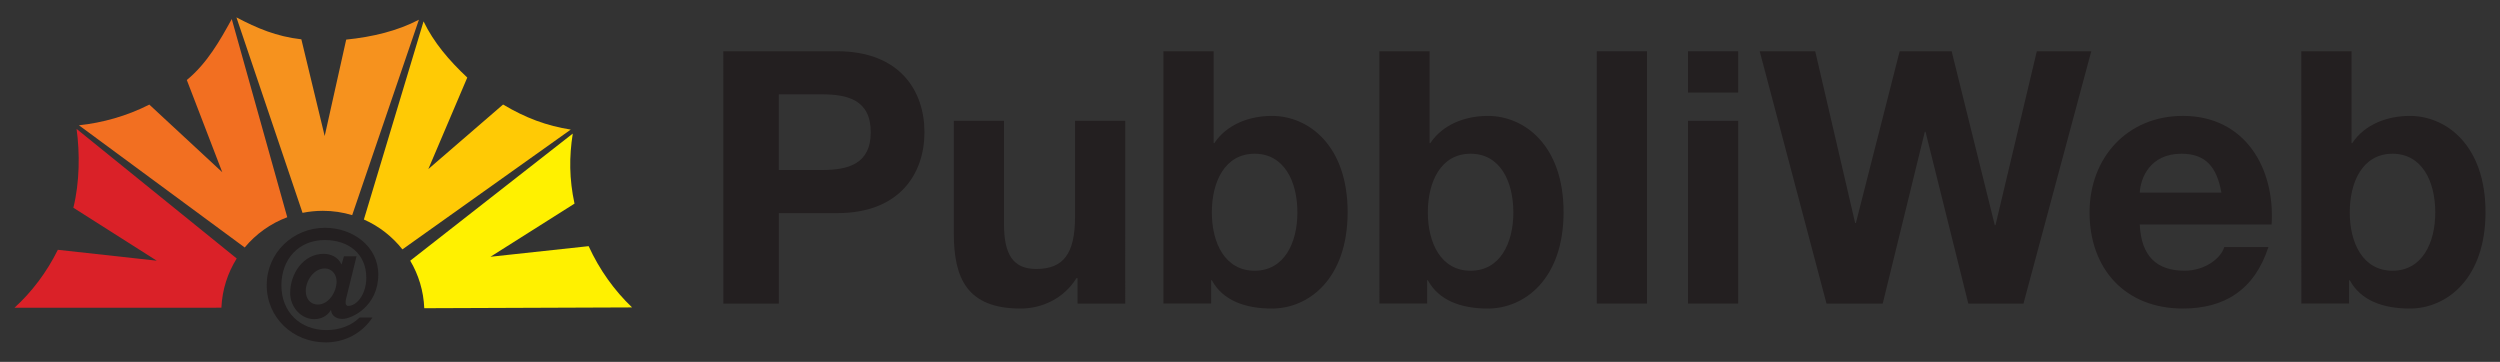
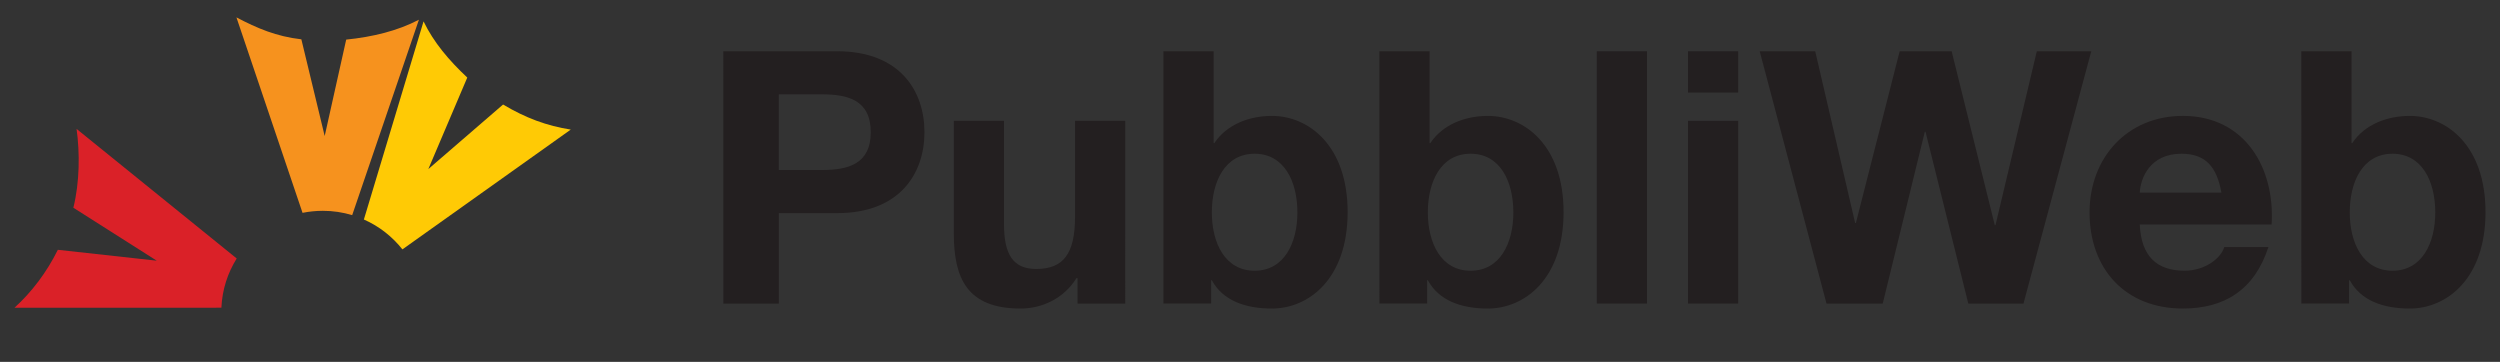
<svg xmlns="http://www.w3.org/2000/svg" version="1.1" id="Livello_1" x="0px" y="0px" width="152px" height="22px" viewBox="0 0 152 22" enable-background="new 0 0 152 22" xml:space="preserve">
  <rect x="0" y="0" width="152" height="22" fill="#333333" stroke="none" />
  <title>Group 63 Copy</title>
  <desc>Created with Sketch.</desc>
  <g>
    <path fill="#231F20" d="M43.979,3.116h6.919c3.827,0,5.309,2.427,5.309,4.92c0,2.493-1.482,4.922-5.309,4.922h-3.546v5.499h-3.374   L43.979,3.116L43.979,3.116z M47.353,10.336h2.621c1.571,0,2.967-0.346,2.967-2.3c0-1.957-1.396-2.3-2.967-2.3h-2.621V10.336z" />
    <path fill="#231F20" d="M68.415,18.457h-2.901V16.91h-0.065c-0.773,1.249-2.105,1.85-3.396,1.85c-3.244,0-4.062-1.826-4.062-4.578   V7.346h3.052v6.278c0,1.827,0.539,2.729,1.957,2.729c1.655,0,2.363-0.924,2.363-3.181V7.346h3.051L68.415,18.457L68.415,18.457z" />
    <path fill="#231F20" d="M70.736,3.116h3.054v5.587h0.041c0.752-1.139,2.126-1.656,3.503-1.656c2.215,0,4.602,1.785,4.602,5.848   c0,4.082-2.387,5.865-4.602,5.865c-1.634,0-2.987-0.492-3.654-1.72h-0.042v1.417h-2.902V3.116z M76.282,9.347   c-1.806,0-2.602,1.697-2.602,3.567c0,1.85,0.796,3.546,2.602,3.546c1.803,0,2.6-1.696,2.6-3.546   C78.882,11.044,78.085,9.347,76.282,9.347z" />
    <path fill="#231F20" d="M83.867,3.116h3.052v5.587h0.045c0.749-1.139,2.127-1.656,3.5-1.656c2.216,0,4.601,1.785,4.601,5.848   c0,4.082-2.385,5.865-4.601,5.865c-1.632,0-2.985-0.492-3.649-1.72H86.77v1.417h-2.901L83.867,3.116L83.867,3.116z M89.412,9.347   c-1.805,0-2.6,1.697-2.6,3.567c0,1.85,0.795,3.546,2.6,3.546c1.806,0,2.6-1.696,2.6-3.546C92.012,11.044,91.218,9.347,89.412,9.347   z" />
    <path fill="#231F20" d="M97.085,3.116h3.052v15.341h-3.052V3.116z" />
    <path fill="#231F20" d="M105.682,5.628h-3.051V3.116h3.051V5.628z M102.631,7.346h3.051v11.111h-3.051V7.346z" />
    <path fill="#231F20" d="M123.027,18.457h-3.354l-2.601-10.443h-0.043l-2.559,10.443h-3.418l-4.062-15.341h3.375l2.428,10.442h0.044   l2.664-10.442h3.159l2.623,10.571h0.043l2.513-10.571h3.311L123.027,18.457z" />
    <path fill="#231F20" d="M130.098,13.646c0.086,1.935,1.03,2.813,2.729,2.813c1.226,0,2.215-0.754,2.405-1.438h2.688   c-0.857,2.623-2.688,3.738-5.201,3.738c-3.502,0-5.674-2.406-5.674-5.846c0-3.331,2.301-5.867,5.674-5.867   c3.784,0,5.61,3.182,5.395,6.6H130.098z M135.061,11.711c-0.276-1.547-0.944-2.364-2.428-2.364c-1.934,0-2.492,1.505-2.535,2.364   H135.061z" />
    <path fill="#231F20" d="M139.92,3.116h3.053v5.587h0.043c0.75-1.139,2.127-1.656,3.502-1.656c2.213,0,4.601,1.785,4.601,5.848   c0,4.082-2.388,5.865-4.601,5.865c-1.634,0-2.985-0.492-3.651-1.72h-0.044v1.417h-2.901L139.92,3.116L139.92,3.116z M145.465,9.347   c-1.807,0-2.6,1.697-2.6,3.567c0,1.85,0.793,3.546,2.6,3.546c1.805,0,2.6-1.696,2.6-3.546   C148.064,11.044,147.27,9.347,145.465,9.347z" />
  </g>
  <g>
    <path fill="#F6921E" d="M21.413,13.08L25.47,1.198c-1.308,0.686-2.835,1.049-4.421,1.21L19.741,8.27l-1.418-5.879   c-1.523-0.174-2.687-0.672-3.948-1.335l4.019,11.885c0.398-0.08,0.811-0.123,1.233-0.123C20.248,12.816,20.847,12.91,21.413,13.08" />
    <path fill="#FFCA05" d="M24.467,15.162l10.235-7.283c-1.458-0.229-2.745-0.706-4.115-1.524l-4.545,3.925l2.368-5.564   c-1.117-1.051-2.039-2.133-2.658-3.416l-3.628,12.046C23.047,13.752,23.848,14.381,24.467,15.162" />
-     <path fill="#FFF100" d="M38.43,18.691c-1.069-1.019-1.977-2.274-2.641-3.725l-5.969,0.645l5.11-3.231   c-0.323-1.499-0.328-2.85-0.106-4.258l-9.882,7.728c0.506,0.853,0.81,1.836,0.853,2.889L38.43,18.691z" />
-     <path fill="#F26F21" d="M17.465,13.208l-3.374-12.05c-0.71,1.293-1.499,2.694-2.733,3.707l2.156,5.607L9.079,6.359   c-1.366,0.697-2.864,1.11-4.28,1.258l10.079,7.43C15.558,14.229,16.448,13.587,17.465,13.208" />
    <path fill="#DA2128" d="M4.656,7.838c0.202,1.463,0.189,3.245-0.196,4.792l5.07,3.22l-6.013-0.662   c-0.681,1.375-1.584,2.564-2.636,3.522l12.58-0.002c0.048-1.097,0.383-2.115,0.931-2.992" />
  </g>
  <g>
-     <path fill="#231F20" d="M21.087,17.984c-0.074,0.252-0.149,0.615,0.084,0.615c0.531,0,1.1-0.719,1.1-1.713   c0-1.482-1.109-2.291-2.525-2.291c-1.603,0-2.637,1.184-2.637,2.756c0,1.629,1.147,2.719,2.749,2.719   c0.783,0,1.519-0.277,2.003-0.762h0.783c-0.633,0.957-1.677,1.51-2.841,1.51c-1.985,0-3.587-1.491-3.587-3.482   c0-1.967,1.603-3.486,3.542-3.486c1.694,0,3.242,1.129,3.242,2.842c0,1.918-1.594,2.699-2.191,2.699   c-0.39,0-0.661-0.223-0.68-0.529h-0.018c-0.223,0.373-0.614,0.543-1.005,0.543c-0.802,0-1.464-0.727-1.464-1.594   c0-1.174,0.802-2.377,2.031-2.377c0.401,0,0.876,0.168,1.091,0.65l0.149-0.501h0.764L21.087,17.984z M19.318,18.516   c0.671,0,1.146-0.763,1.146-1.406c0-0.457-0.317-0.789-0.718-0.789c-0.671,0-1.156,0.755-1.156,1.365   C18.59,18.182,18.888,18.516,19.318,18.516z" />
-   </g>
+     </g>
</svg>